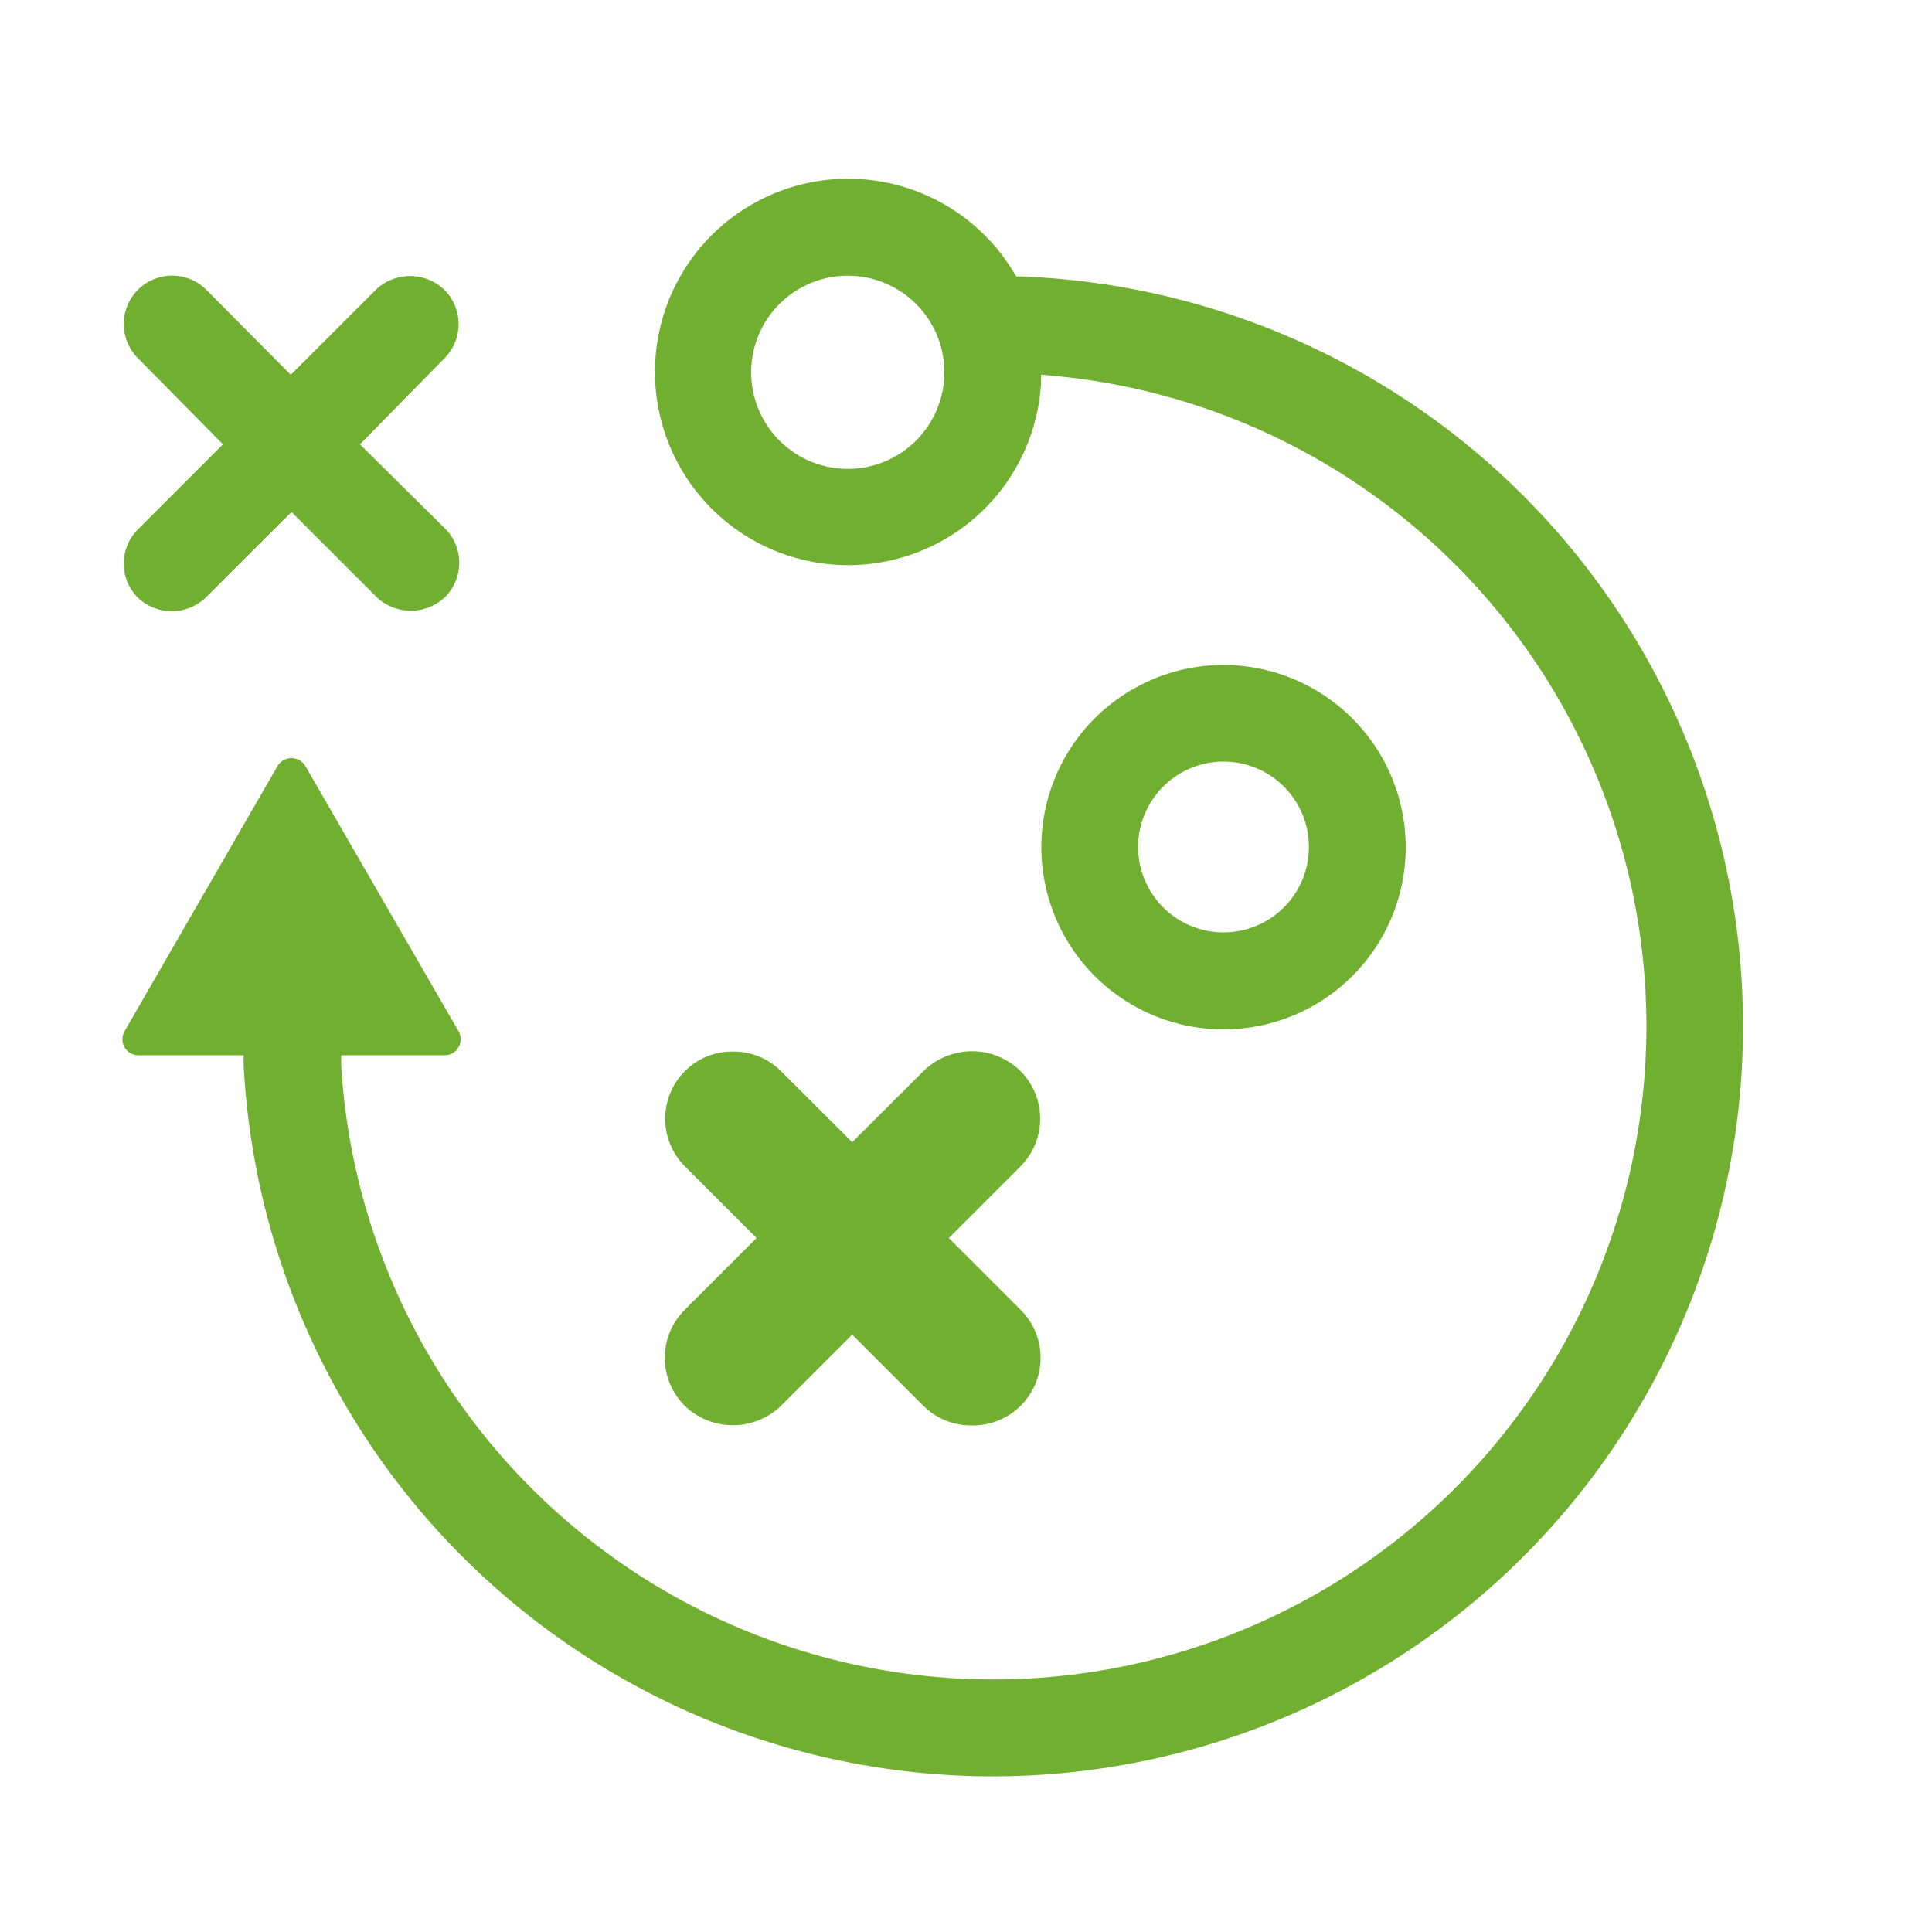
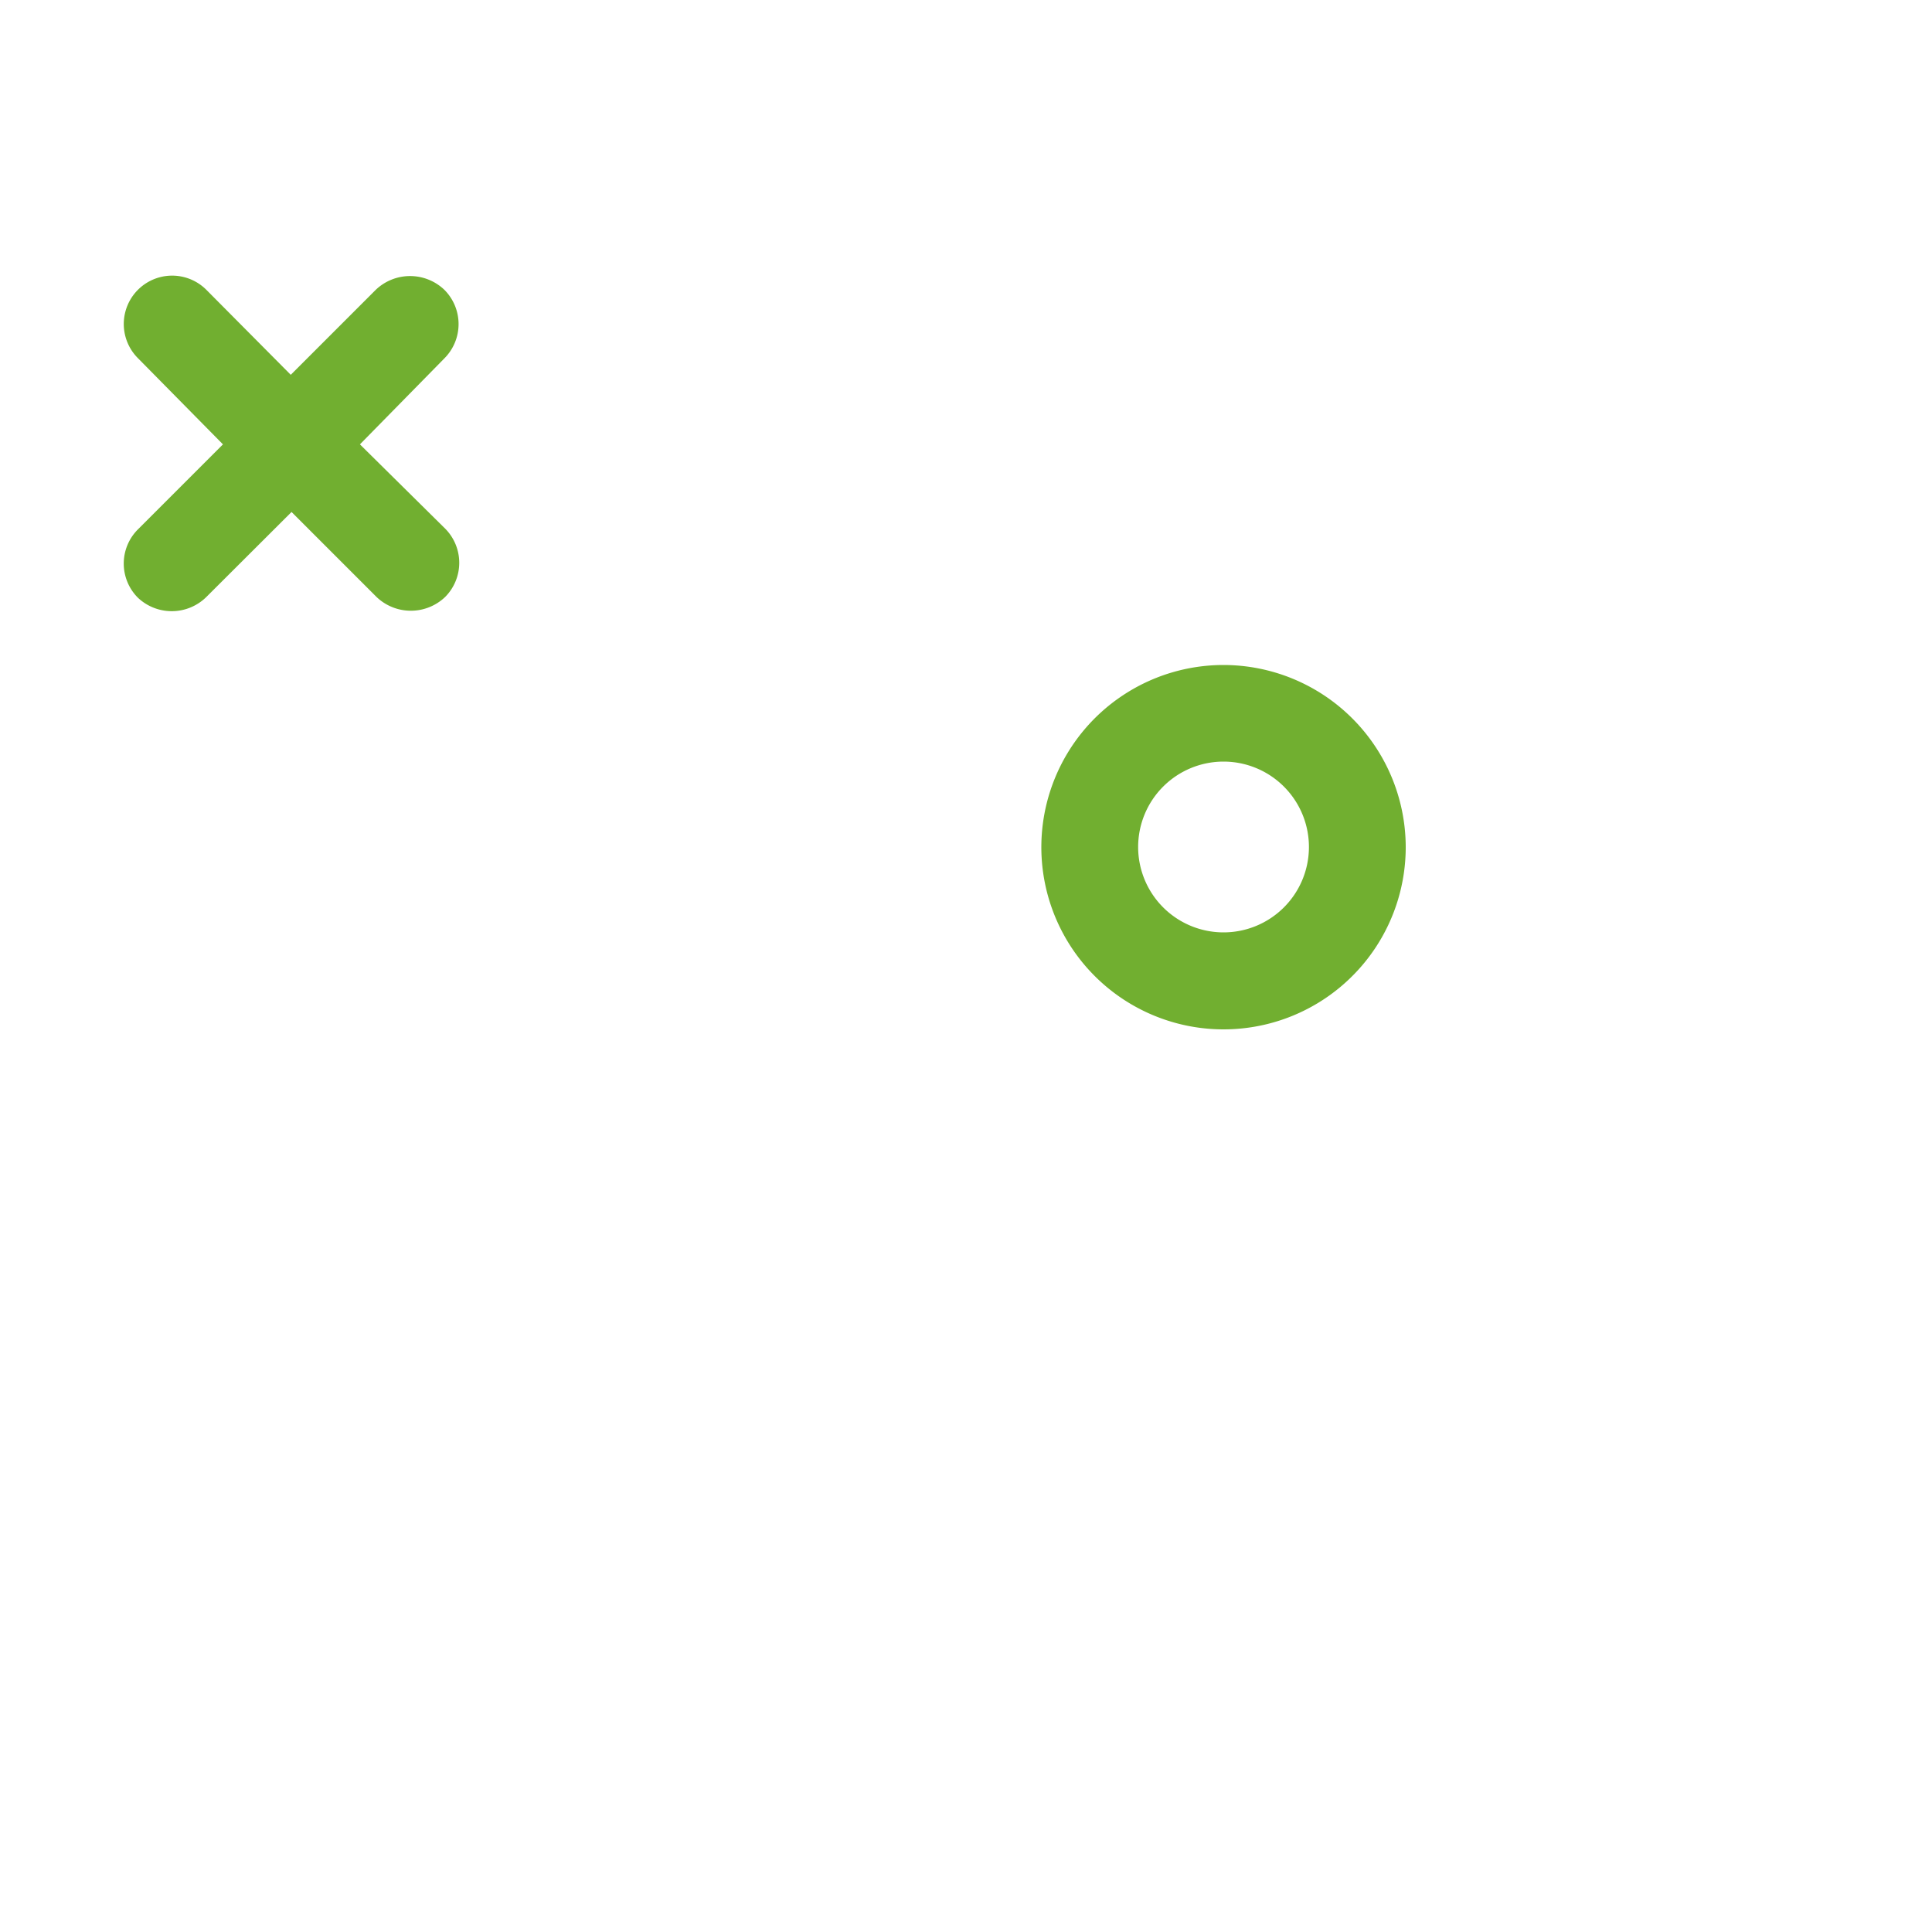
<svg xmlns="http://www.w3.org/2000/svg" viewBox="0 0 100 100">
  <g id="Isolation_Mode" data-name="Isolation Mode">
-     <path d="M50.29,73.78a3.48,3.48,0,0,1-2.48-1l-3.7-3.7-3.7,3.7a3.59,3.59,0,0,1-4.95,0h0a3.5,3.5,0,0,1,0-5l3.7-3.7-3.7-3.7a3.49,3.49,0,0,1,0-4.95,3.45,3.45,0,0,1,2.48-1h0a3.44,3.44,0,0,1,2.47,1l3.7,3.69,3.7-3.69a3.58,3.58,0,0,1,5,0,3.49,3.49,0,0,1,0,4.95l-3.7,3.7,3.7,3.7a3.5,3.5,0,0,1-2.48,6Zm-6.18-6.14,4.41,4.41a2.55,2.55,0,0,0,3.54,0,2.49,2.49,0,0,0,0-3.54l-4.4-4.41,4.4-4.4a2.5,2.5,0,0,0,0-3.55,2.57,2.57,0,0,0-3.54,0l-4.41,4.41-4.4-4.41a2.51,2.51,0,0,0-1.77-.73h0a2.51,2.51,0,0,0-1.78,4.28l4.41,4.4-4.41,4.41a2.51,2.51,0,0,0,0,3.54h0a2.57,2.57,0,0,0,3.55,0Z" fill="#71af30" />
-     <path d="M48.36,64.1l4-4a3,3,0,0,0-4.25-4.25l-4,4.05-4-4.05a3,3,0,0,0-4.25,4.25l4,4-4,4.05a3,3,0,0,0,4.25,4.25l4-4.05,4,4.05a3,3,0,0,0,2.13.88,3,3,0,0,0,2.12-.88,3,3,0,0,0,0-4.25Z" fill="#71af30" />
    <path d="M63.33,34.42a9.43,9.43,0,1,0,9.43,9.42A9.44,9.44,0,0,0,63.33,34.42Zm0,13.84a4.42,4.42,0,1,1,4.42-4.42A4.42,4.42,0,0,1,63.33,48.26Z" fill="#71af30" />
    <path d="M10.68,30.9l4.41-4.4,4.4,4.4a2.57,2.57,0,0,0,3.55,0,2.51,2.51,0,0,0,0-3.54L18.63,23,23,18.55A2.51,2.51,0,0,0,23,15a2.57,2.57,0,0,0-3.55,0l-4.4,4.4L10.68,15a2.5,2.5,0,0,0-3.54,3.54L11.54,23l-4.4,4.4a2.5,2.5,0,0,0,0,3.54A2.55,2.55,0,0,0,10.68,30.9Z" fill="#71af30" />
-     <path d="M14.36,39.66,6.45,53.37a.84.84,0,0,0,0,.84.82.82,0,0,0,.72.41h5.44l0,.48A38.83,38.83,0,1,0,52.86,14.31H52.6l-.14-.23a10,10,0,1,0,1.42,5.82l0-.51.51.05A33.81,33.81,0,1,1,17.66,55.15l0-.53H23a.82.82,0,0,0,.73-.41.84.84,0,0,0,0-.84L15.81,39.66a.83.83,0,0,0-.72-.42A.84.84,0,0,0,14.36,39.66ZM43.88,24.27a5,5,0,1,1,5-5A5,5,0,0,1,43.88,24.27Z" fill="#71af30" />
  </g>
</svg>